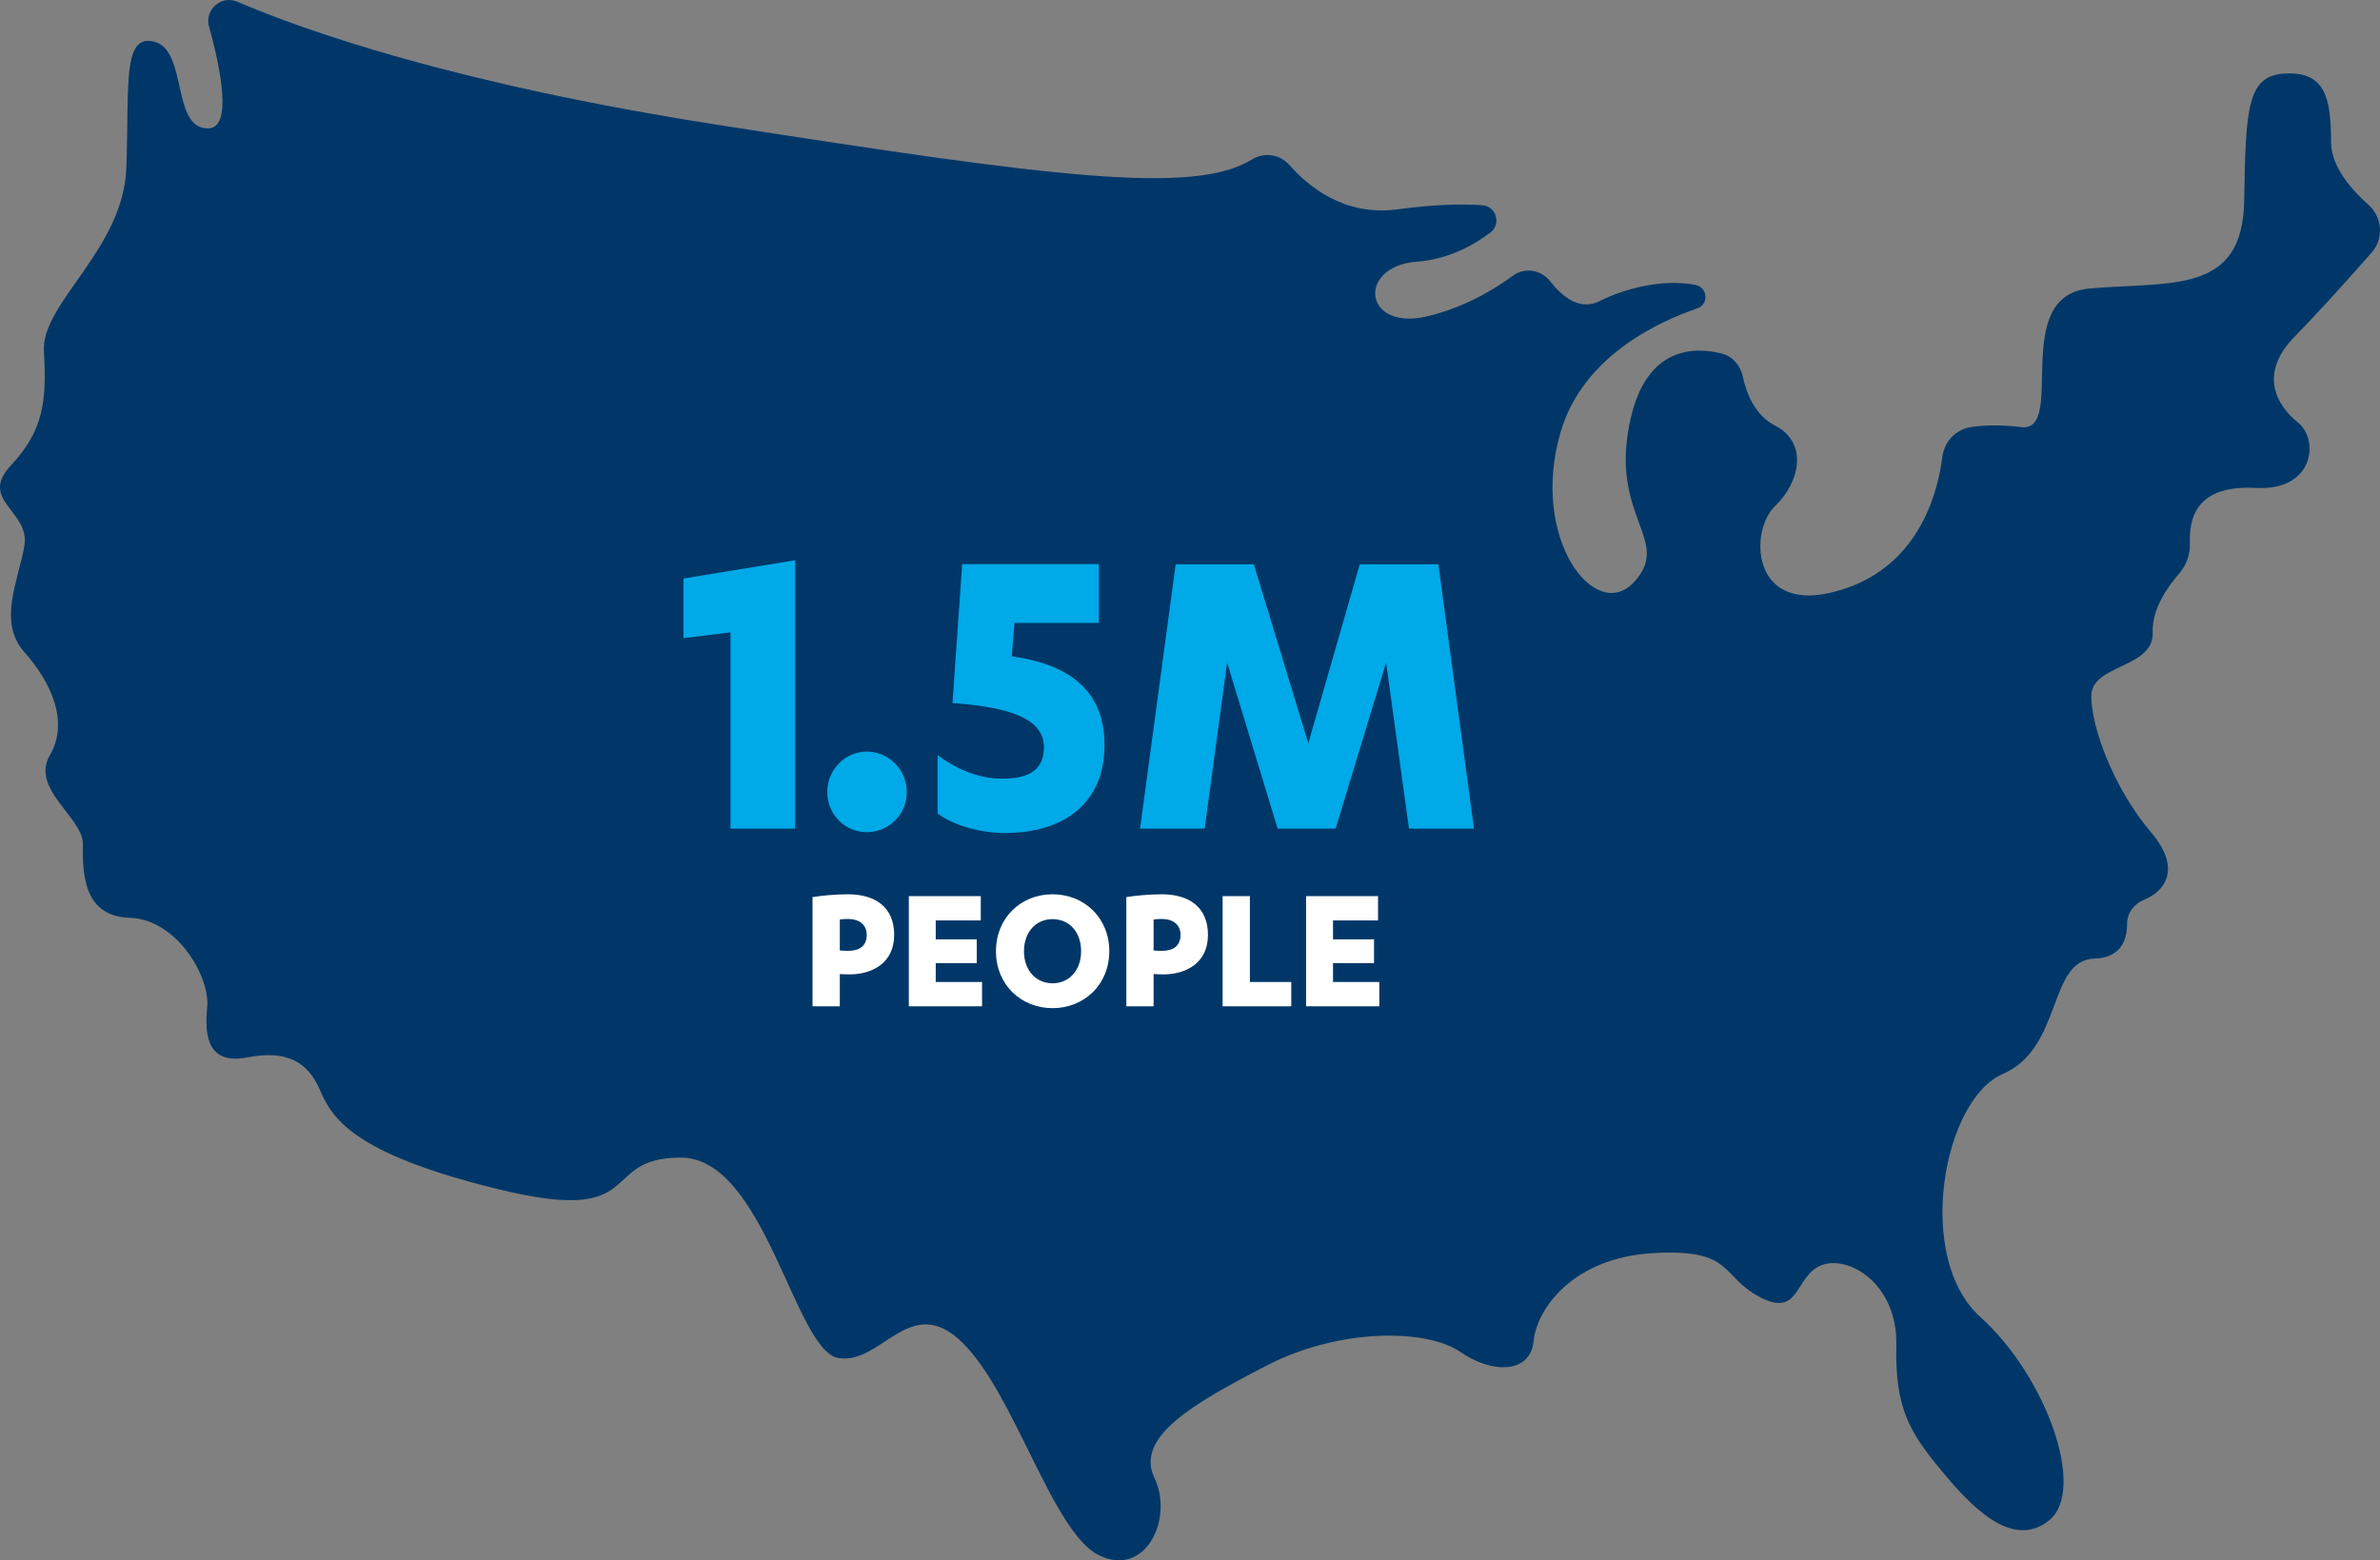
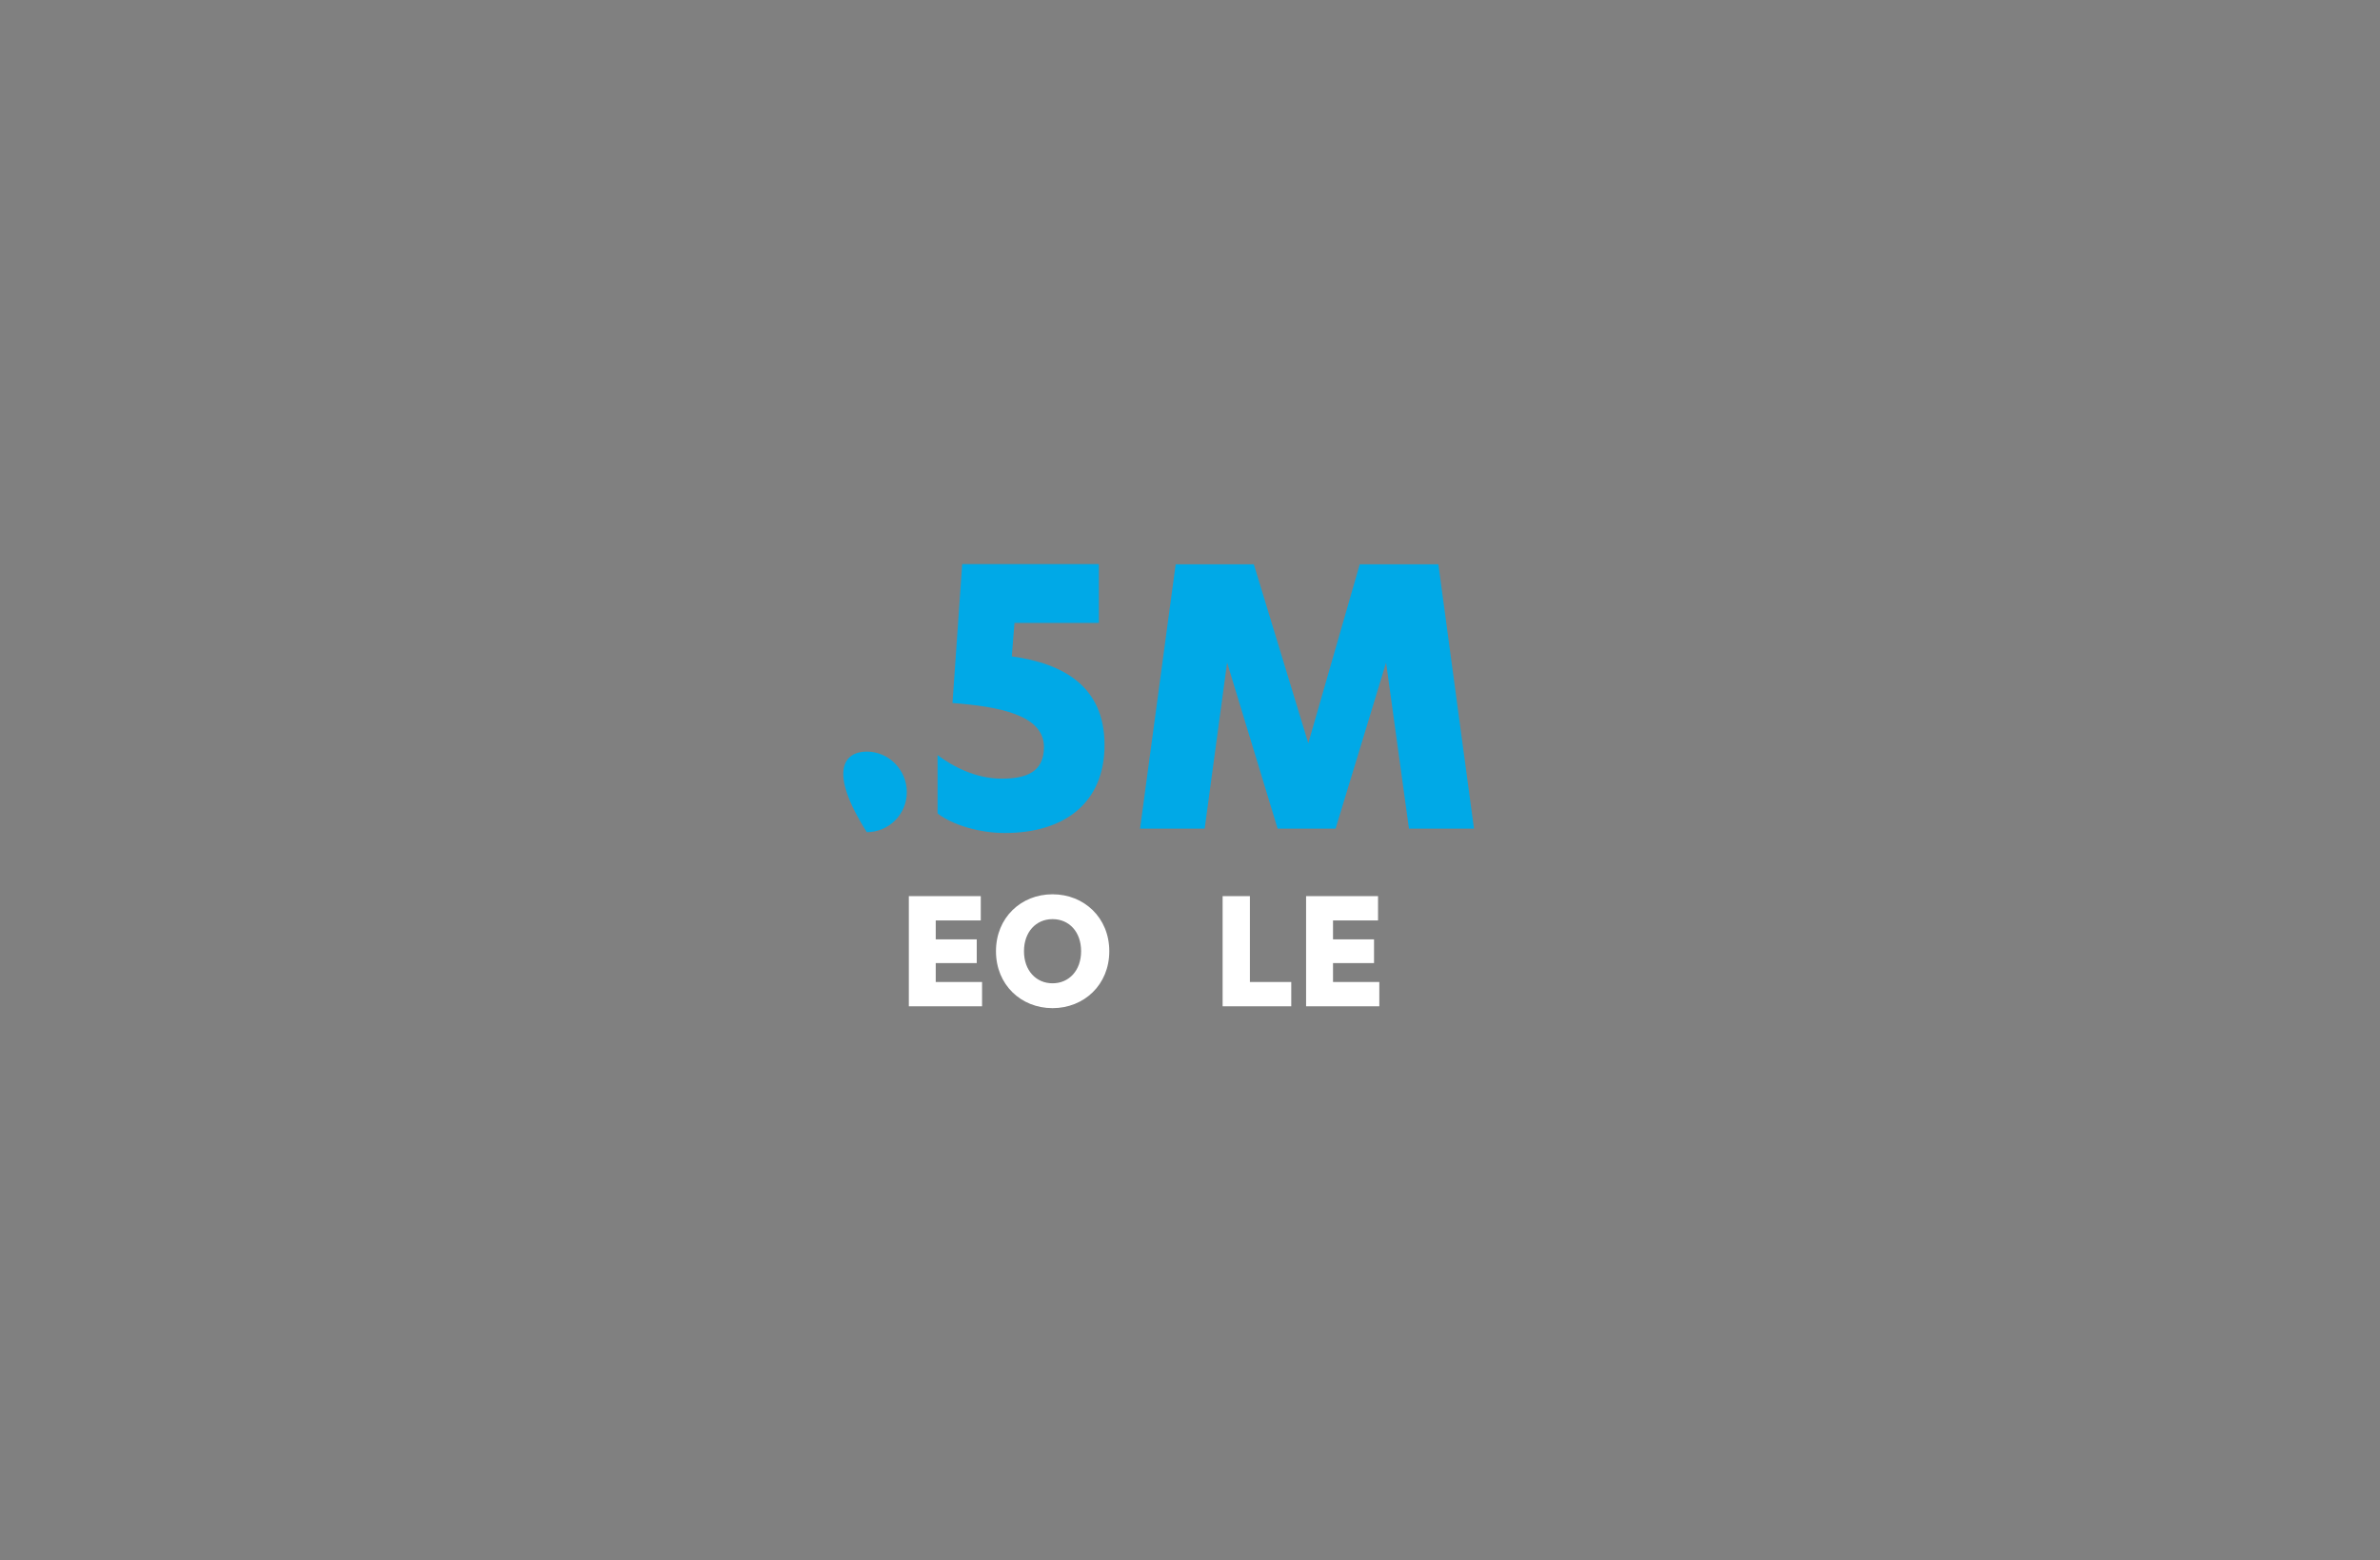
<svg xmlns="http://www.w3.org/2000/svg" width="122" height="80" viewBox="0 0 122 80" fill="none">
  <rect x="0" y="0" width="122" height="80" fill="#808080" stroke="none" />
-   <path d="M10.714 1.376C10.475 0.501 11.334 -0.264 12.164 0.088C15.58 1.552 23.28 4.295 36.855 6.41C53.93 9.072 61.175 10.027 64.174 8.178C64.802 7.788 65.609 7.907 66.102 8.468C67.115 9.619 68.974 11.102 71.658 10.731C73.619 10.465 75.031 10.455 75.993 10.522C76.702 10.574 76.965 11.492 76.397 11.924C75.529 12.58 74.234 13.298 72.624 13.417C69.551 13.65 69.861 16.996 73.164 16.217C75.041 15.775 76.575 14.852 77.546 14.139C78.161 13.688 78.996 13.826 79.47 14.429C80.071 15.204 80.981 15.955 82.004 15.437C83.341 14.762 85.279 14.287 86.922 14.61C87.536 14.734 87.607 15.604 87.011 15.808C84.848 16.549 81.127 18.346 80.005 22.13C78.391 27.578 81.774 32.013 83.768 29.836C85.767 27.659 82.384 26.489 83.614 21.351C84.477 17.743 86.894 17.781 88.259 18.128C88.813 18.266 89.216 18.741 89.338 19.307C89.507 20.11 89.934 21.284 90.99 21.821C92.679 22.677 92.294 24.702 90.99 25.948C89.685 27.193 89.76 31.286 93.754 30.407C97.334 29.622 99.121 26.789 99.567 23.414C99.671 22.62 100.29 21.992 101.073 21.888C101.726 21.802 102.58 21.769 103.589 21.897C105.972 22.206 102.974 15.152 107.122 14.791C111.27 14.425 114.958 15.128 115.038 10.303C115.113 5.478 115.193 3.843 117.187 3.767C119.186 3.691 119.491 5.012 119.491 7.27C119.491 8.521 120.499 9.695 121.405 10.498C122.123 11.135 122.207 12.233 121.569 12.956C120.453 14.22 118.81 16.055 117.647 17.234C115.727 19.178 116.727 20.814 117.801 21.669C118.876 22.525 118.646 25.173 115.652 25.016C113.058 24.883 112.189 26.033 112.255 27.858C112.274 28.429 112.072 28.985 111.701 29.413C111.101 30.102 110.303 31.243 110.35 32.413C110.425 34.281 107.202 34.048 107.202 35.683C107.202 37.318 108.356 40.432 110.275 42.69C111.786 44.463 111.063 45.661 109.904 46.132C109.393 46.341 109.036 46.807 109.036 47.363C109.036 48.147 108.755 49.108 107.352 49.15C104.968 49.226 105.738 53.742 102.664 55.064C99.591 56.385 98.131 64.481 101.51 67.519C104.888 70.556 106.967 76.394 105.043 77.948C103.124 79.503 100.97 77.168 99.436 75.3C97.901 73.432 97.132 72.187 97.207 68.997C97.282 65.807 94.748 64.329 93.364 64.871C91.98 65.417 92.29 67.595 90.216 66.506C88.142 65.417 88.911 64.015 84.758 64.248C80.611 64.481 78.766 67.129 78.612 68.764C78.457 70.399 76.538 70.475 74.848 69.311C73.159 68.141 68.701 68.065 64.938 70.01C61.175 71.954 58.177 73.67 59.176 75.771C60.176 77.872 58.716 80.91 56.333 79.74C53.949 78.571 52.03 71.488 49.341 68.845C46.653 66.197 45.193 70.014 42.964 69.624C40.736 69.235 39.201 59.352 34.898 59.352C30.596 59.352 33.284 62.855 25.603 60.987C17.922 59.119 16.997 57.251 16.383 55.848C15.768 54.446 14.694 53.823 12.695 54.213C10.696 54.603 10.466 53.2 10.621 51.646C10.775 50.092 9.086 47.13 6.628 47.054C4.169 46.978 4.244 44.563 4.244 43.242C4.244 41.92 1.555 40.441 2.555 38.725C3.554 37.014 2.63 34.989 1.25 33.435C-0.134 31.88 0.945 29.774 1.25 27.987C1.555 26.195 -1.124 25.653 0.56 23.861C2.245 22.069 2.4 20.514 2.25 18.023C2.099 15.532 6.323 12.808 6.477 8.606C6.632 4.404 6.247 1.68 7.937 2.146C9.626 2.612 8.781 6.662 10.7 6.581C11.906 6.534 11.325 3.577 10.724 1.39L10.714 1.376Z" fill="#003768" />
-   <path d="M35.039 29.66L40.759 28.724V42.486H37.446V32.422L35.034 32.717V29.66H35.039Z" fill="#00A9E7" />
-   <path d="M44.433 38.535C45.559 38.535 46.484 39.472 46.484 40.613C46.484 41.754 45.559 42.666 44.433 42.666C43.307 42.666 42.406 41.754 42.406 40.613C42.406 39.472 43.307 38.535 44.433 38.535Z" fill="#00A9E7" />
+   <path d="M44.433 38.535C45.559 38.535 46.484 39.472 46.484 40.613C46.484 41.754 45.559 42.666 44.433 42.666C42.406 39.472 43.307 38.535 44.433 38.535Z" fill="#00A9E7" />
  <path d="M51.866 33.653C54.522 34.019 56.619 35.203 56.619 38.193C56.619 41.183 54.545 42.709 51.504 42.709C50.219 42.709 48.825 42.3 48.06 41.706V38.716C48.825 39.286 49.998 39.923 51.35 39.923C52.612 39.923 53.513 39.581 53.513 38.302C53.513 36.639 51.171 36.225 48.825 36.044L49.322 28.923H56.328V31.937H52.002L51.866 33.649V33.653Z" fill="#00A9E7" />
  <path d="M65.492 42.486L62.902 33.972L61.752 42.486H58.44L60.265 28.933H64.272L67.064 38.108L69.701 28.933H73.732L75.557 42.486H72.225L71.052 33.972L68.462 42.486H65.487H65.492Z" fill="#00A9E7" />
-   <path d="M43.049 51.594H41.651V45.994C42.12 45.918 42.852 45.851 43.471 45.851C44.851 45.851 45.836 46.498 45.836 47.933C45.836 49.369 44.719 49.958 43.546 49.958C43.377 49.958 43.161 49.949 43.049 49.939V51.594ZM43.049 48.732C43.115 48.742 43.312 48.751 43.471 48.751C44.044 48.751 44.428 48.513 44.428 47.933C44.428 47.353 43.978 47.116 43.471 47.116C43.359 47.116 43.161 47.125 43.049 47.144V48.732Z" fill="white" />
  <path d="M50.341 50.348V51.594H46.587V45.946H50.275V47.192H47.966V48.162H50.069V49.379H47.966V50.348H50.341Z" fill="white" />
  <path d="M53.954 45.851C55.568 45.851 56.863 47.049 56.863 48.77C56.863 50.491 55.568 51.689 53.954 51.689C52.34 51.689 51.054 50.491 51.054 48.77C51.054 47.049 52.34 45.851 53.954 45.851ZM53.954 47.125C53.109 47.125 52.49 47.781 52.49 48.77C52.49 49.759 53.109 50.415 53.954 50.415C54.798 50.415 55.418 49.759 55.418 48.77C55.418 47.781 54.808 47.125 53.954 47.125Z" fill="white" />
-   <path d="M59.134 51.594H57.736V45.994C58.205 45.918 58.937 45.851 59.556 45.851C60.936 45.851 61.921 46.498 61.921 47.933C61.921 49.369 60.805 49.958 59.632 49.958C59.463 49.958 59.247 49.949 59.134 49.939V51.594ZM59.134 48.732C59.2 48.742 59.397 48.751 59.556 48.751C60.129 48.751 60.514 48.513 60.514 47.933C60.514 47.353 60.063 47.116 59.556 47.116C59.444 47.116 59.247 47.125 59.134 47.144V48.732Z" fill="white" />
  <path d="M62.672 45.946H64.07V50.348H66.191V51.594H62.672V45.946Z" fill="white" />
  <path d="M70.705 50.348V51.594H66.951V45.946H70.639V47.192H68.331V48.162H70.433V49.379H68.331V50.348H70.705Z" fill="white" />
</svg>